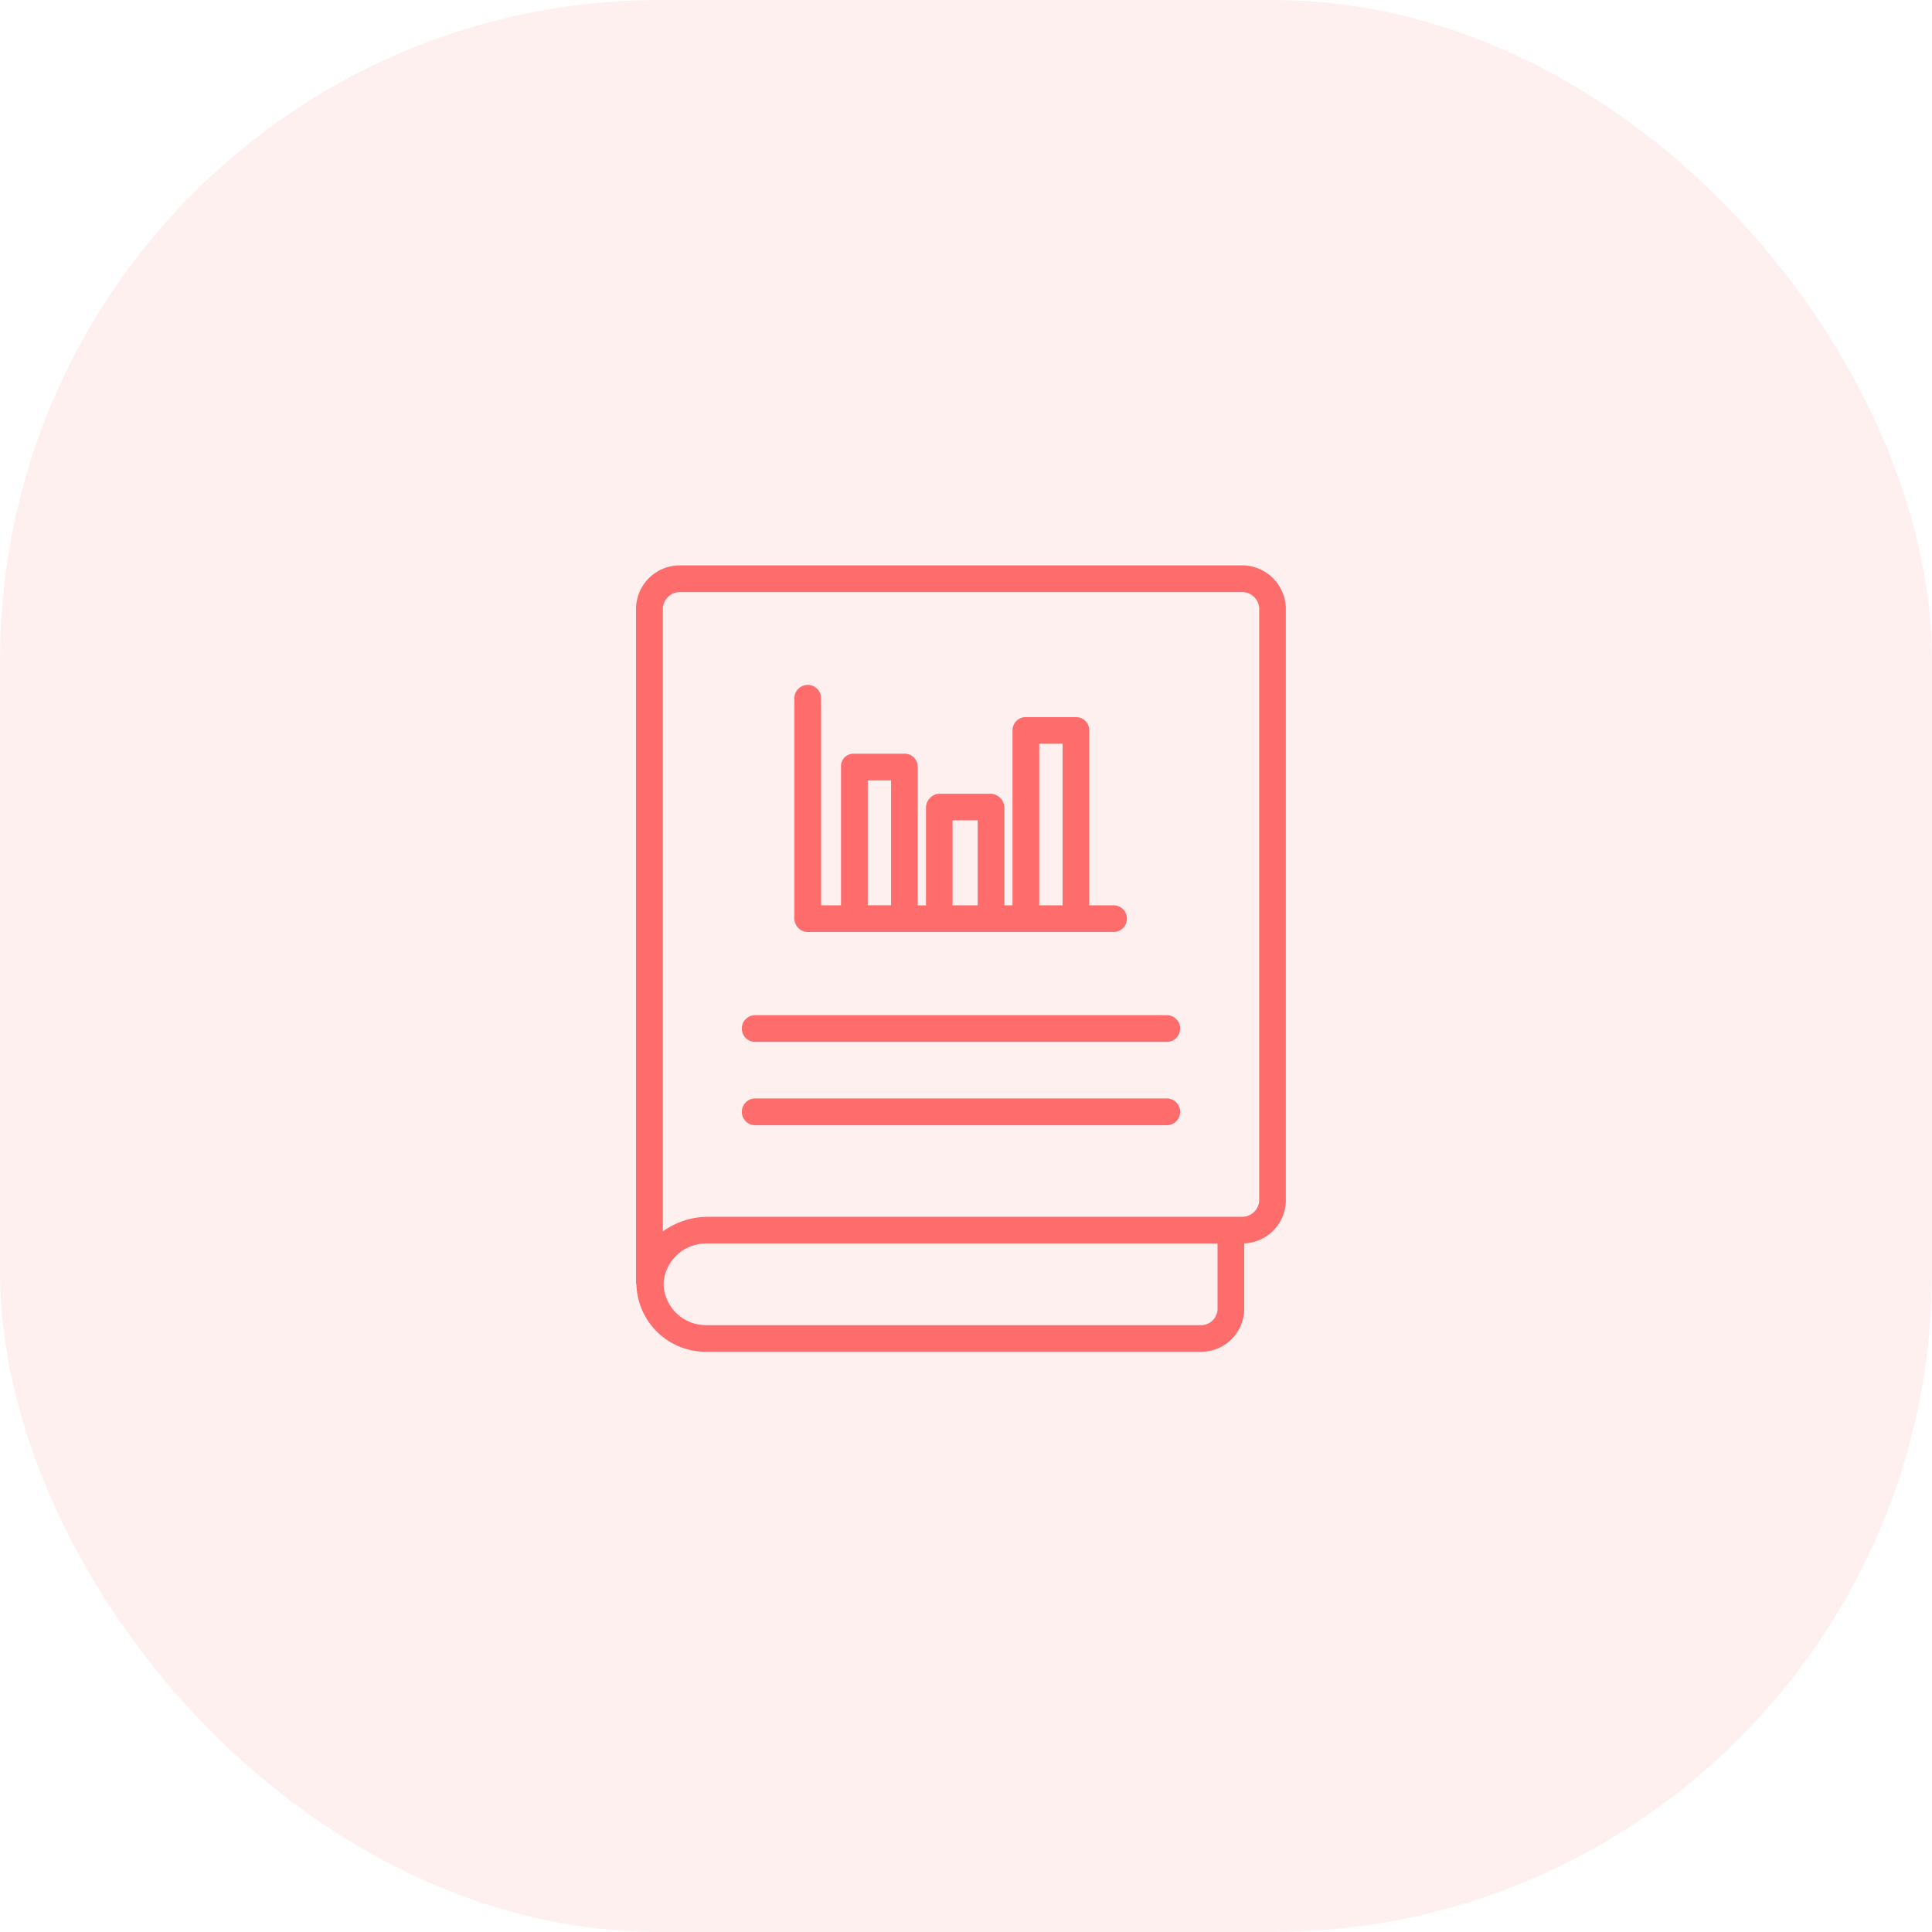
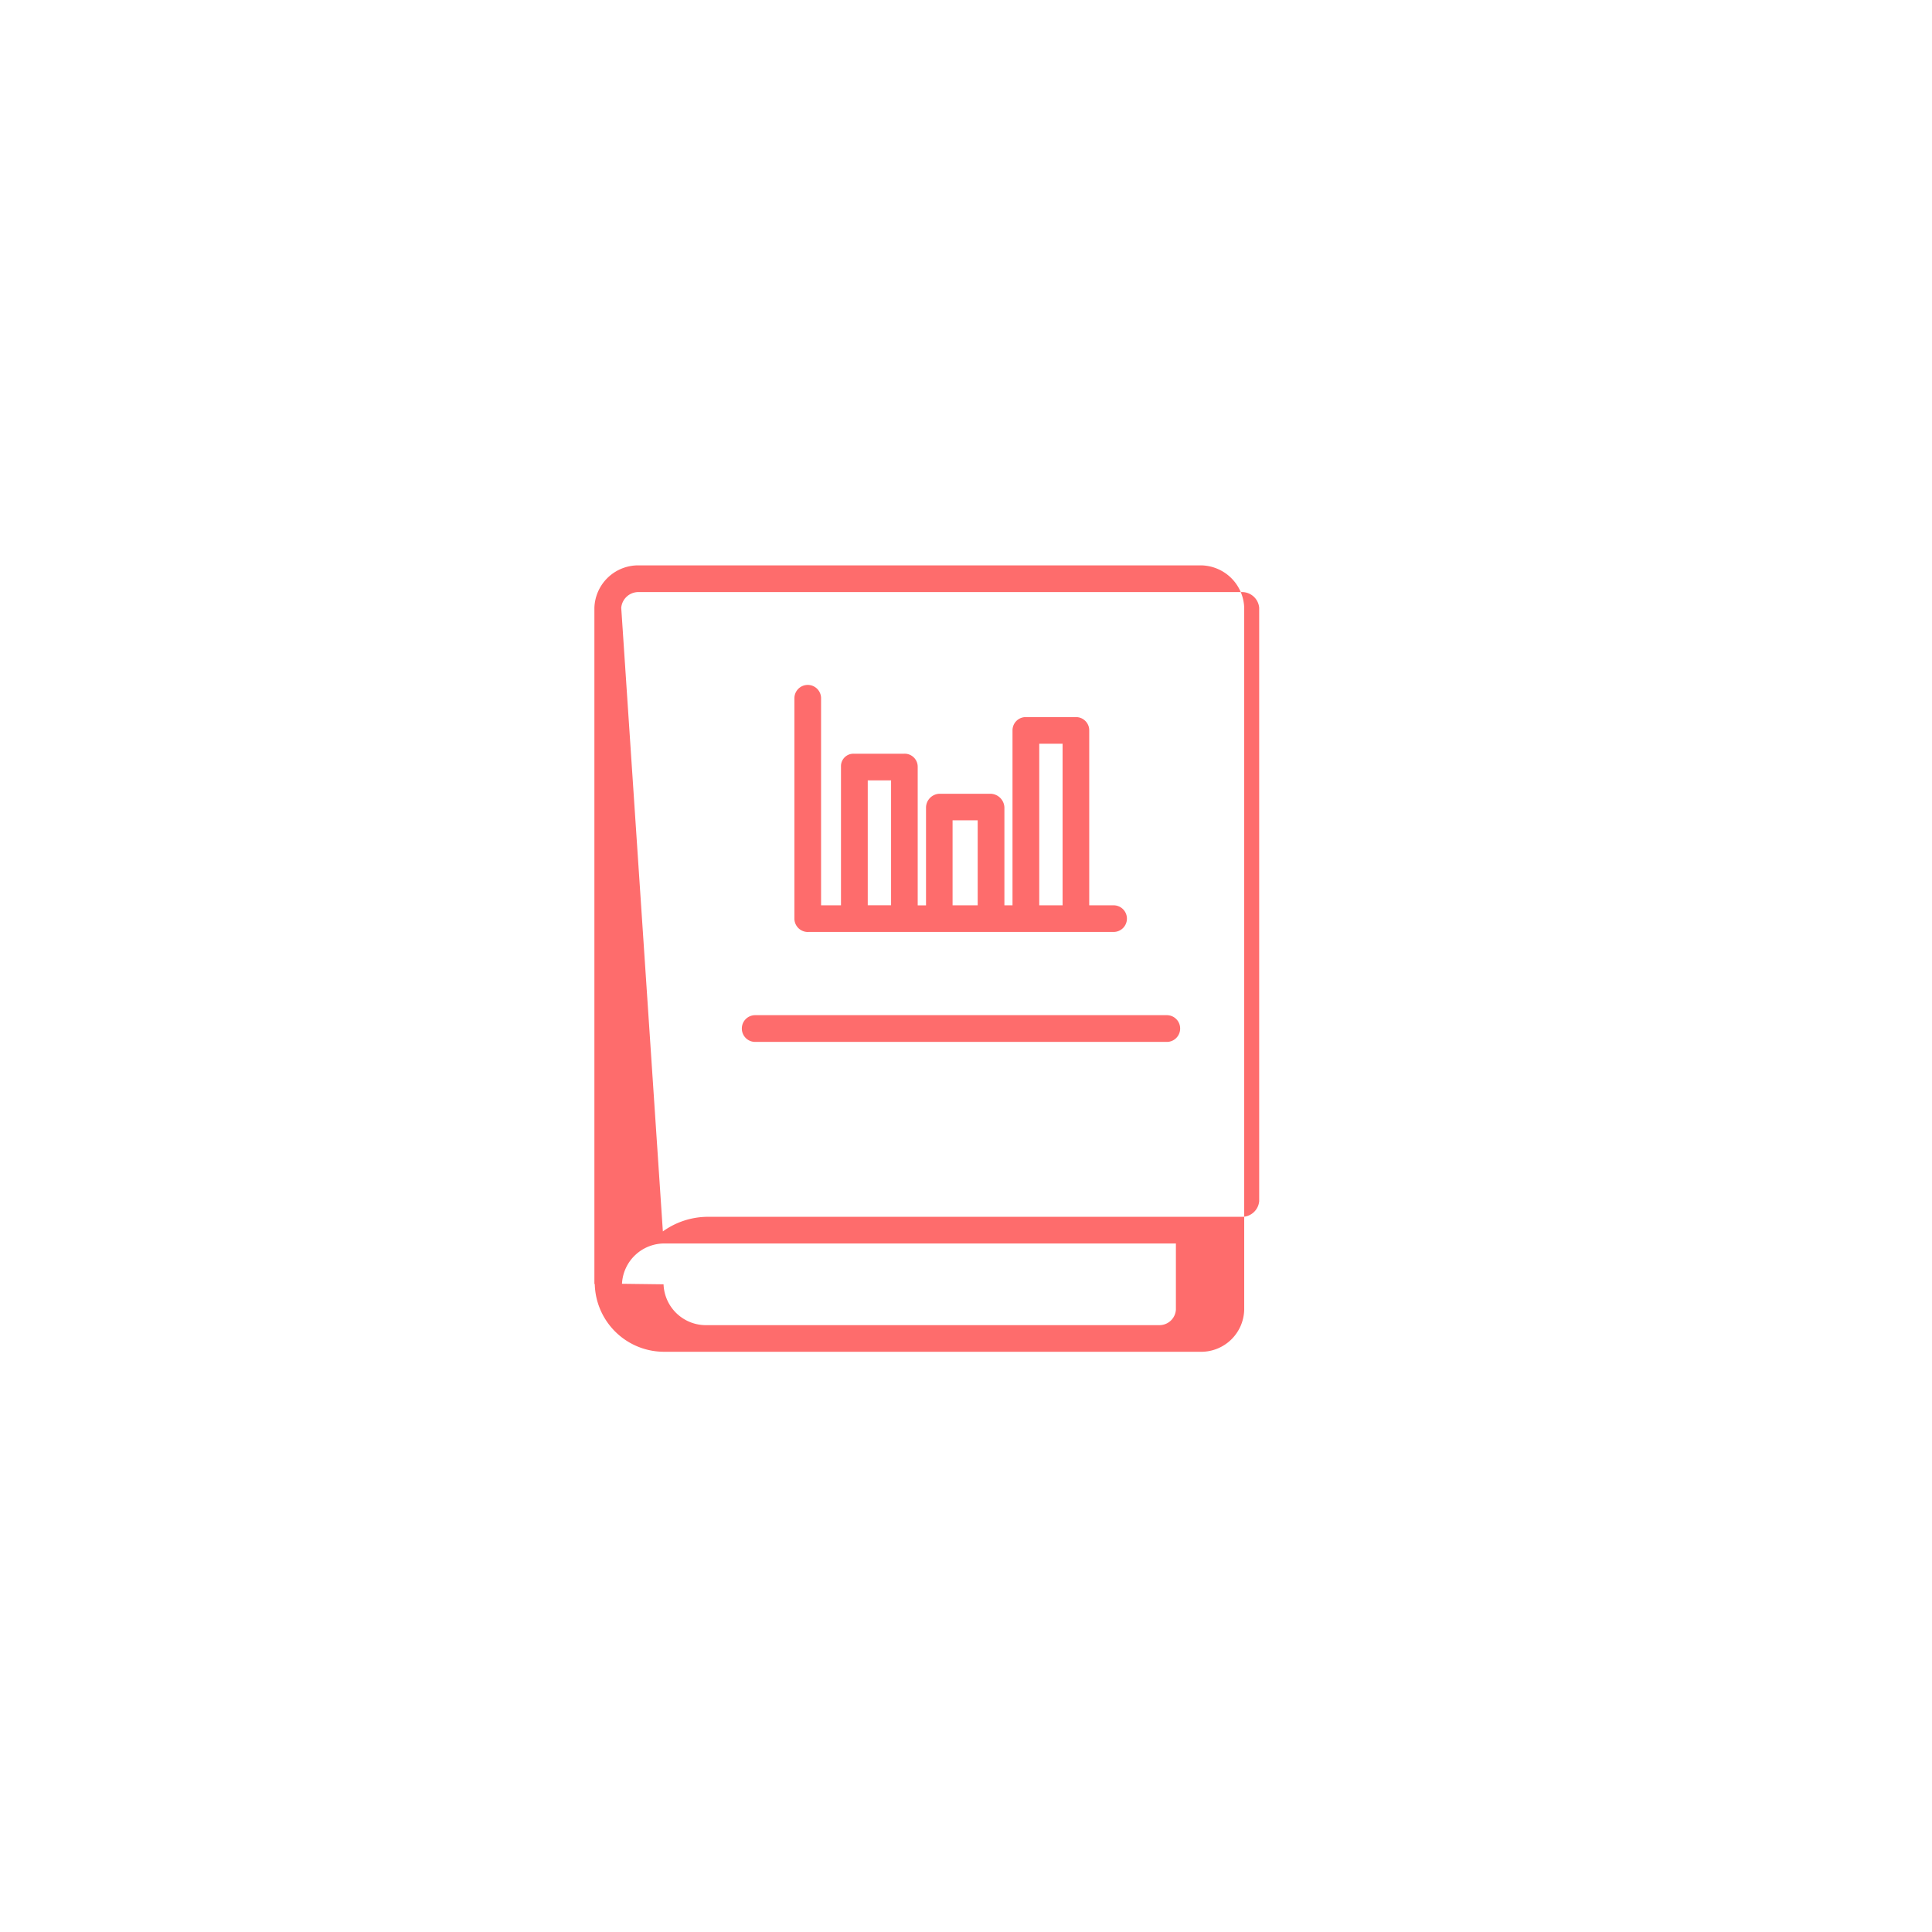
<svg xmlns="http://www.w3.org/2000/svg" width="82" height="82">
  <g data-name="Group 410">
-     <rect data-name="BG copy 4" width="82" height="82" rx="28" fill="#fe6c6c" opacity=".1" />
-   </g>
+     </g>
  <g data-name="Group 411">
-     <path data-name="Path 3517" d="M30.019 57.374H50.95a1.828 1.828 0 0 0 1.858-1.8v-2.8a1.842 1.842 0 0 0 1.767-1.791V25.796a1.861 1.861 0 0 0-1.9-1.8h-23.78a1.861 1.861 0 0 0-1.9 1.8v28.686c0 .009.016.019.016.028a2.944 2.944 0 0 0 3 2.863m-1.877-31.577a.732.732 0 0 1 .764-.666H52.68a.731.731 0 0 1 .764.665v25.187a.73.73 0 0 1-.764.663H30.019a3.284 3.284 0 0 0-1.885.62zm.032 28.692a1.8 1.8 0 0 1 1.853-1.71h21.657v2.8a.7.7 0 0 1-.726.665H30.019a1.8 1.8 0 0 1-1.856-1.733z" fill="#fe6c6c" />
+     <path data-name="Path 3517" d="M30.019 57.374H50.95a1.828 1.828 0 0 0 1.858-1.8v-2.8V25.796a1.861 1.861 0 0 0-1.9-1.8h-23.78a1.861 1.861 0 0 0-1.9 1.8v28.686c0 .009.016.019.016.028a2.944 2.944 0 0 0 3 2.863m-1.877-31.577a.732.732 0 0 1 .764-.666H52.68a.731.731 0 0 1 .764.665v25.187a.73.73 0 0 1-.764.663H30.019a3.284 3.284 0 0 0-1.885.62zm.032 28.692a1.8 1.8 0 0 1 1.853-1.71h21.657v2.8a.7.7 0 0 1-.726.665H30.019a1.8 1.8 0 0 1-1.856-1.733z" fill="#fe6c6c" />
    <g data-name="Group 387">
-       <path data-name="Path 3518" d="M32.052 47.758h17.471a.566.566 0 0 0 .566-.57.566.566 0 0 0-.566-.566H32.052a.566.566 0 0 0-.566.566.566.566 0 0 0 .566.57" fill="#fe6c6c" />
-     </g>
+       </g>
    <g data-name="Group 388">
      <path data-name="Path 3519" d="M32.052 44.222h17.471a.566.566 0 0 0 .566-.57.565.565 0 0 0-.566-.565H32.052a.565.565 0 0 0-.566.565.566.566 0 0 0 .566.57" fill="#fe6c6c" />
    </g>
    <g data-name="Group 389">
      <path data-name="Path 3520" d="M34.309 39.555h12.957a.566.566 0 0 0 .564-.566.565.565 0 0 0-.566-.565H46.23v-7.416a.558.558 0 0 0-.156-.4.561.561 0 0 0-.4-.172H43.53a.561.561 0 0 0-.4.172.565.565 0 0 0-.156.4v7.416h-.344v-4.156a.605.605 0 0 0-.6-.579h-2.147a.592.592 0 0 0-.58.582v4.156h-.353v-5.888a.552.552 0 0 0-.168-.393.549.549 0 0 0-.4-.156H36.23a.527.527 0 0 0-.386.159.526.526 0 0 0-.15.391v5.885h-.845v-8.789a.566.566 0 0 0-.566-.566.566.566 0 0 0-.566.566v9.376a.571.571 0 0 0 .592.544m9.8-7.99h.99v6.858h-.99zm-3.679 3.251h1.066v3.606H40.43zm-3.6-1.696h.99v5.3h-.99z" fill="#fe6c6c" />
    </g>
  </g>
</svg>